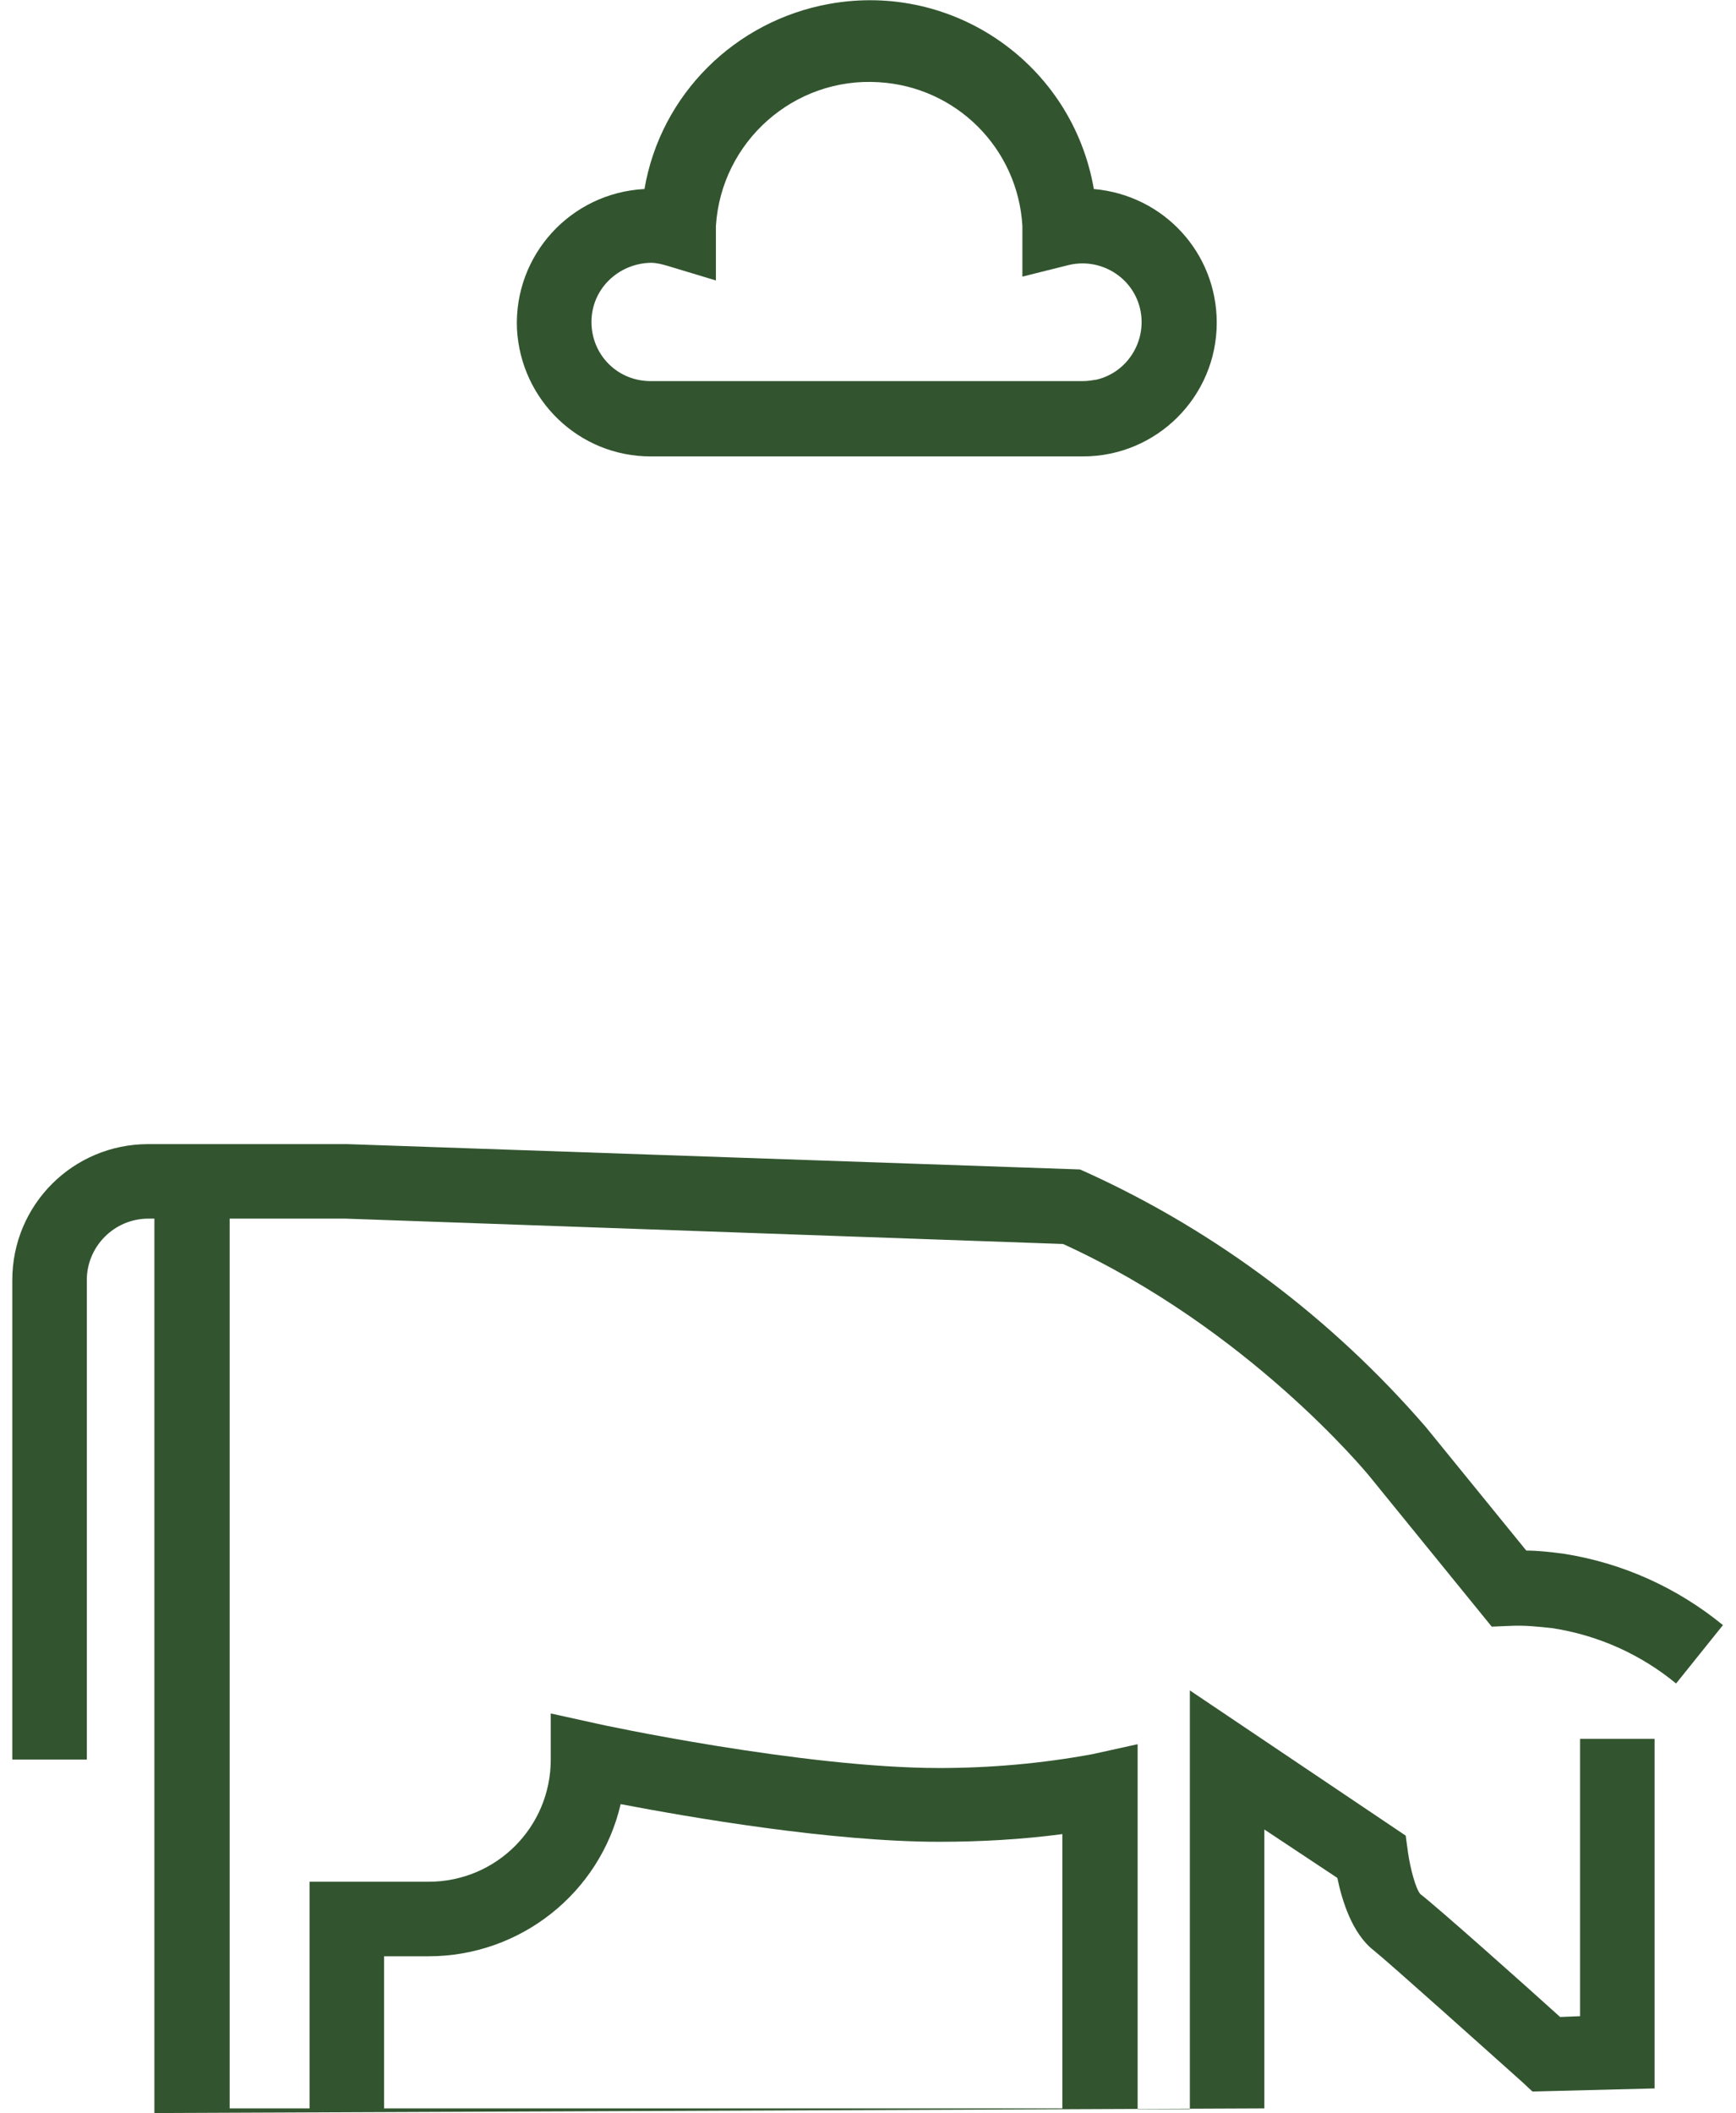
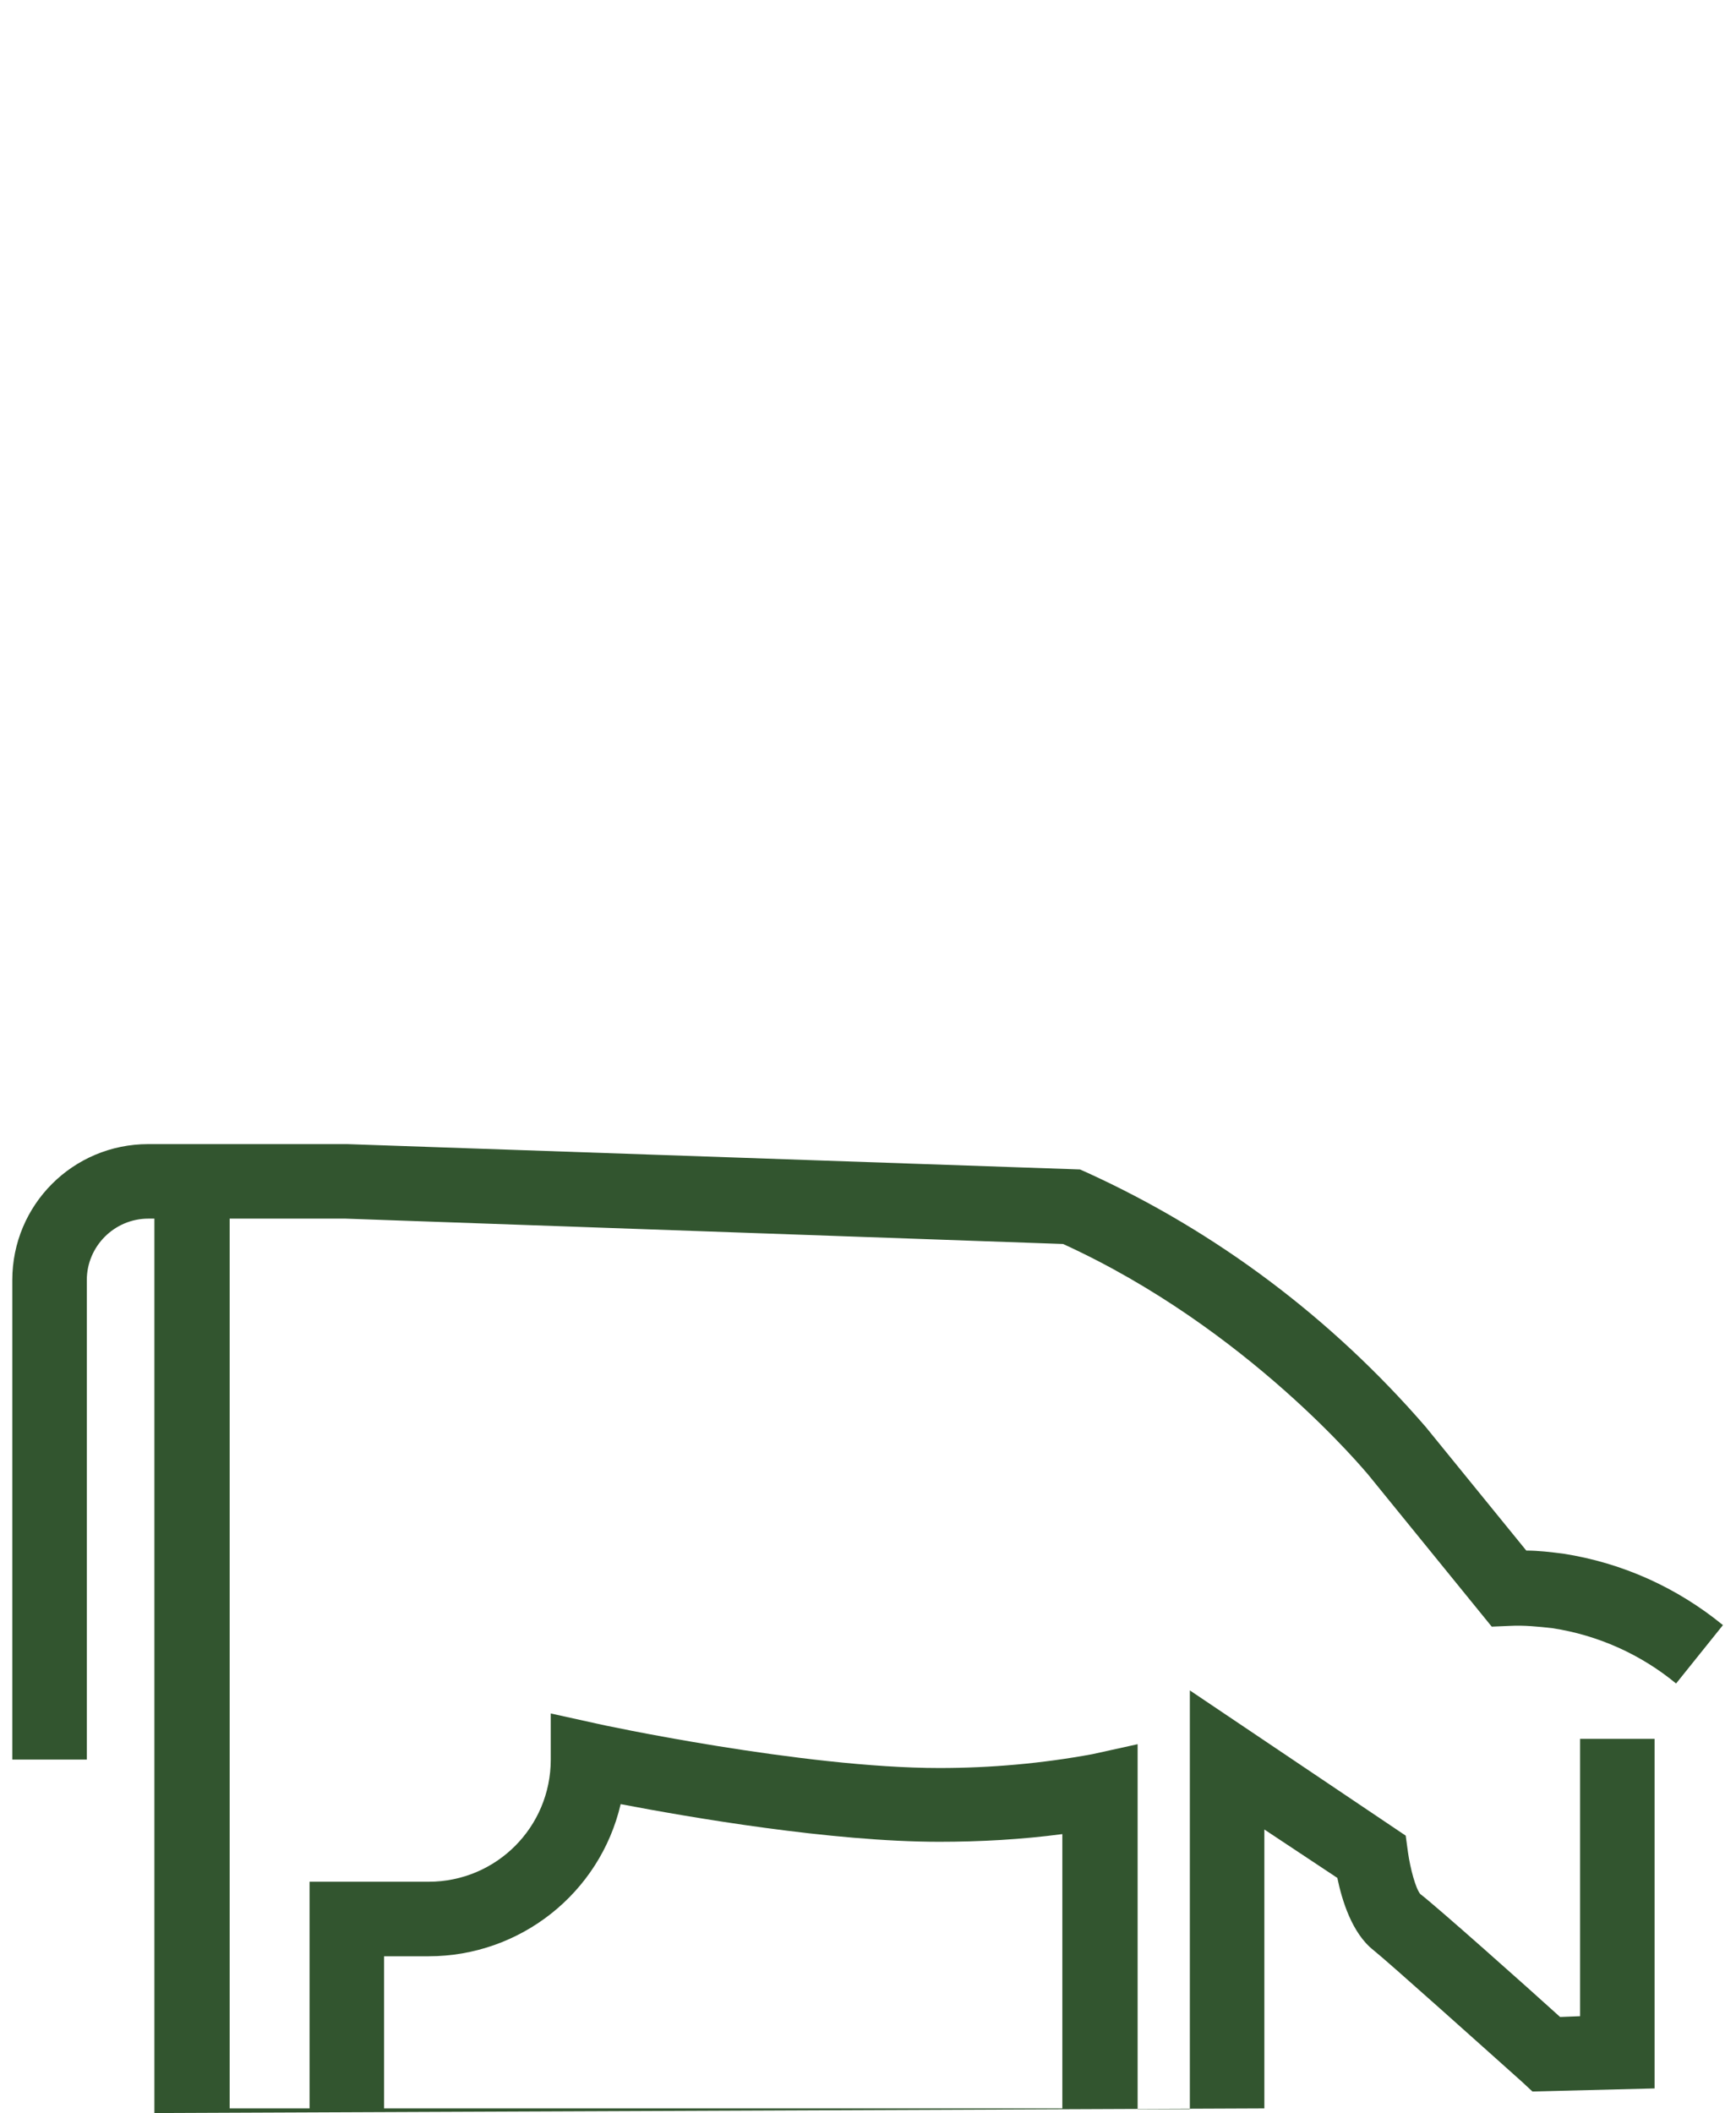
<svg xmlns="http://www.w3.org/2000/svg" version="1.1" id="Layer_1" x="0px" y="0px" viewBox="0 0 226 275" style="enable-background:new 0 0 226 275;" xml:space="preserve">
  <style type="text/css">
	.st0{fill:#32552F;}
</style>
  <g id="Layer_2_1_">
    <g id="Layer_1-2">
-       <path class="st0" d="M84.7,59.4H141c9.6,0,17.4-7.8,17.4-17.4c0-9.1-6.9-16.6-16-17.4c-2.8-16.2-18.2-27-34.4-24.1    c-12.3,2.2-22,11.8-24.1,24.1c-9.6,0.5-17,8.6-16.6,18.2C67.8,52.1,75.4,59.4,84.7,59.4L84.7,59.4z M84.7,34.2    c0.8,0,1.5,0.2,2.2,0.4l6.3,1.9V30v-0.6c0.7-11,10.2-19.4,21.2-18.7c10.1,0.6,18.1,8.6,18.7,18.7V36l6-1.5c4.1-1,8.3,1.5,9.3,5.6    s-1.5,8.3-5.6,9.3c-0.6,0.1-1.2,0.2-1.8,0.2H84.7c-4.3,0-7.7-3.4-7.7-7.7S80.5,34.3,84.7,34.2L84.7,34.2z" />
      <path class="st0" d="M164.6,274.4v-36.3l9.5,6.3c0.6,2.9,1.9,7.2,4.7,9.4c2,1.6,14.6,12.9,19.3,17.1l1.4,1.3l15.9-0.4v-45.5h-9.7    v36.1l-2.6,0.1c-4.3-3.9-16.1-14.4-18.2-16c-0.6-0.7-1.3-3.3-1.6-5.4l-0.3-2.2L154.9,220v54.5h-6.8V227l-5.9,1.3    c-6.5,1.2-13.2,1.8-19.9,1.8c-17.8,0-44.4-5.7-44.7-5.8l-5.9-1.3v6c0,8.8-7.1,15.9-15.9,15.9H40.3v29.5H29.9V158.6H45l93.4,3.3    c24.1,11,39.5,29.8,39.7,30l16.1,19.8l2.4-0.1c1.8-0.1,3.7,0.1,5.5,0.3c5.9,0.9,11.5,3.4,16.1,7.2l6.1-7.6    c-6-4.9-13.1-8.1-20.8-9.3c-1.6-0.2-3.2-0.4-4.8-0.4l-13.1-16.1c-12.2-14.1-27.2-25.4-44.1-33.1l-0.9-0.4l-95.4-3.3H19.3    c-9.8,0-17.7,7.9-17.7,17.7V229h9.7v-62.4c0-4.4,3.6-8,8-8h0.8V275h0.3 M50,274.4v-19.8h5.8c11.9,0,22.3-8.2,25-19.8    c8.9,1.7,27.4,4.9,41.5,4.9c5.3,0,10.7-0.3,16-1v35.7" />
    </g>
  </g>
</svg>